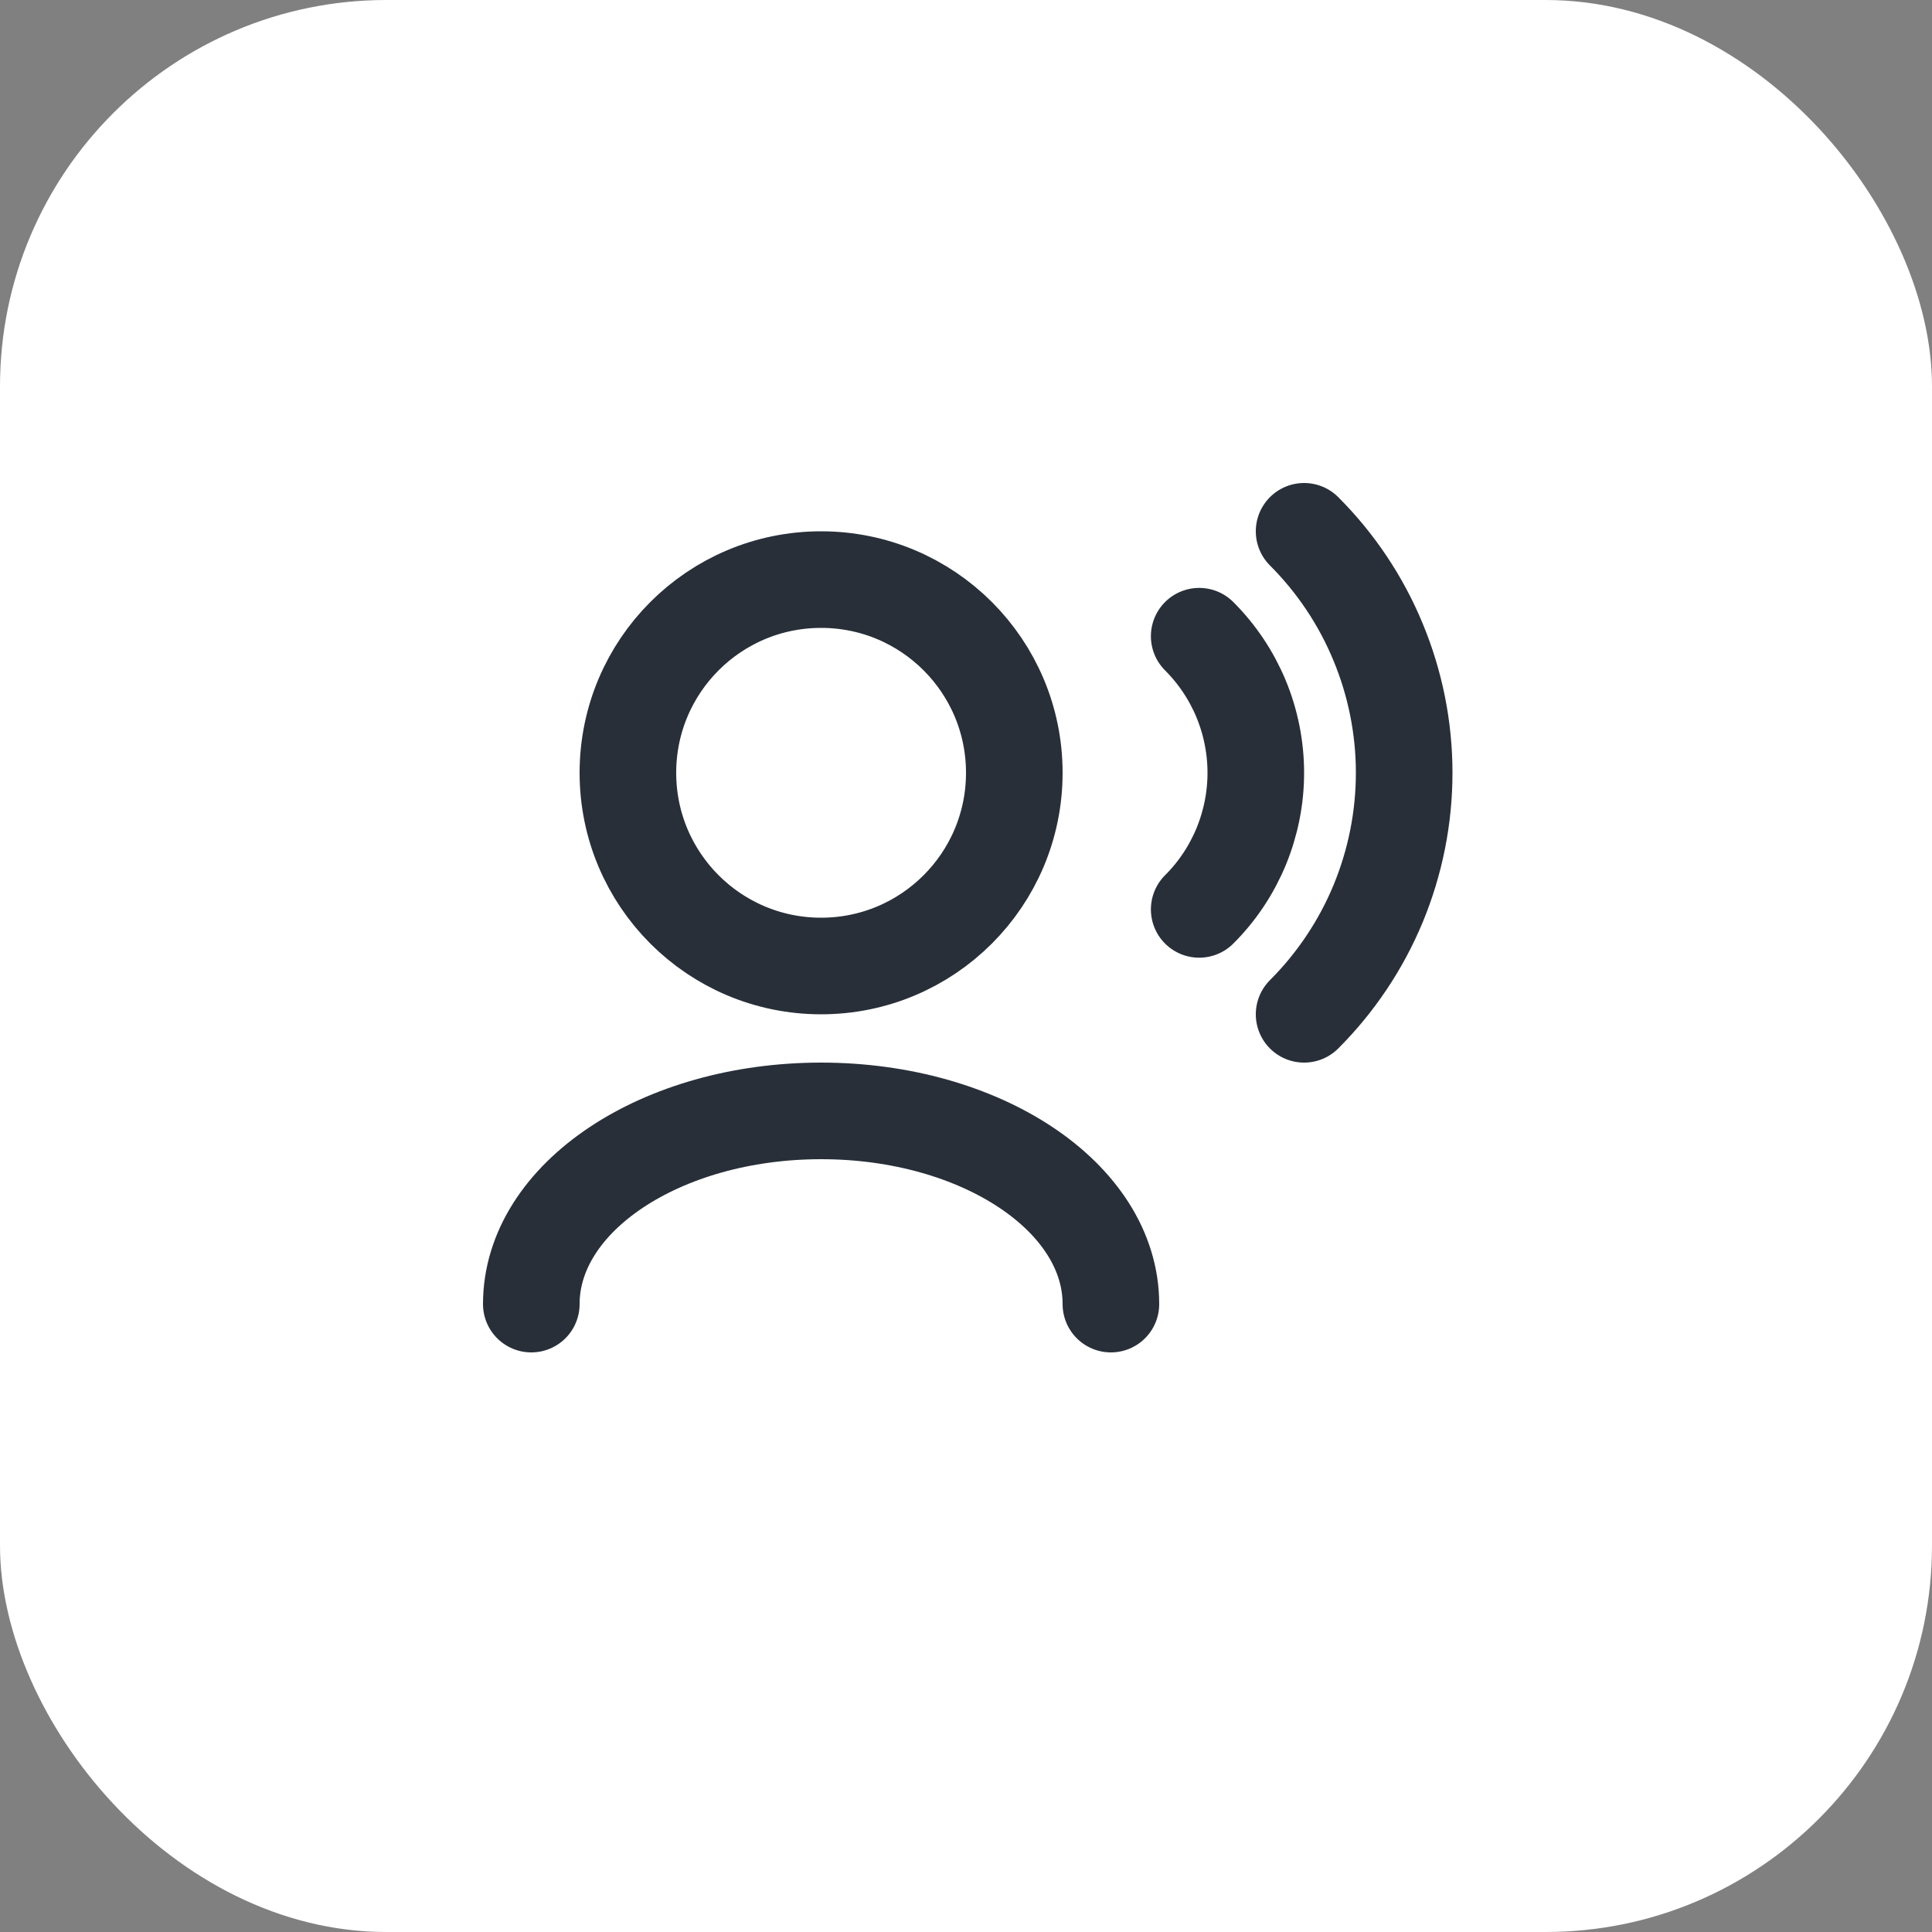
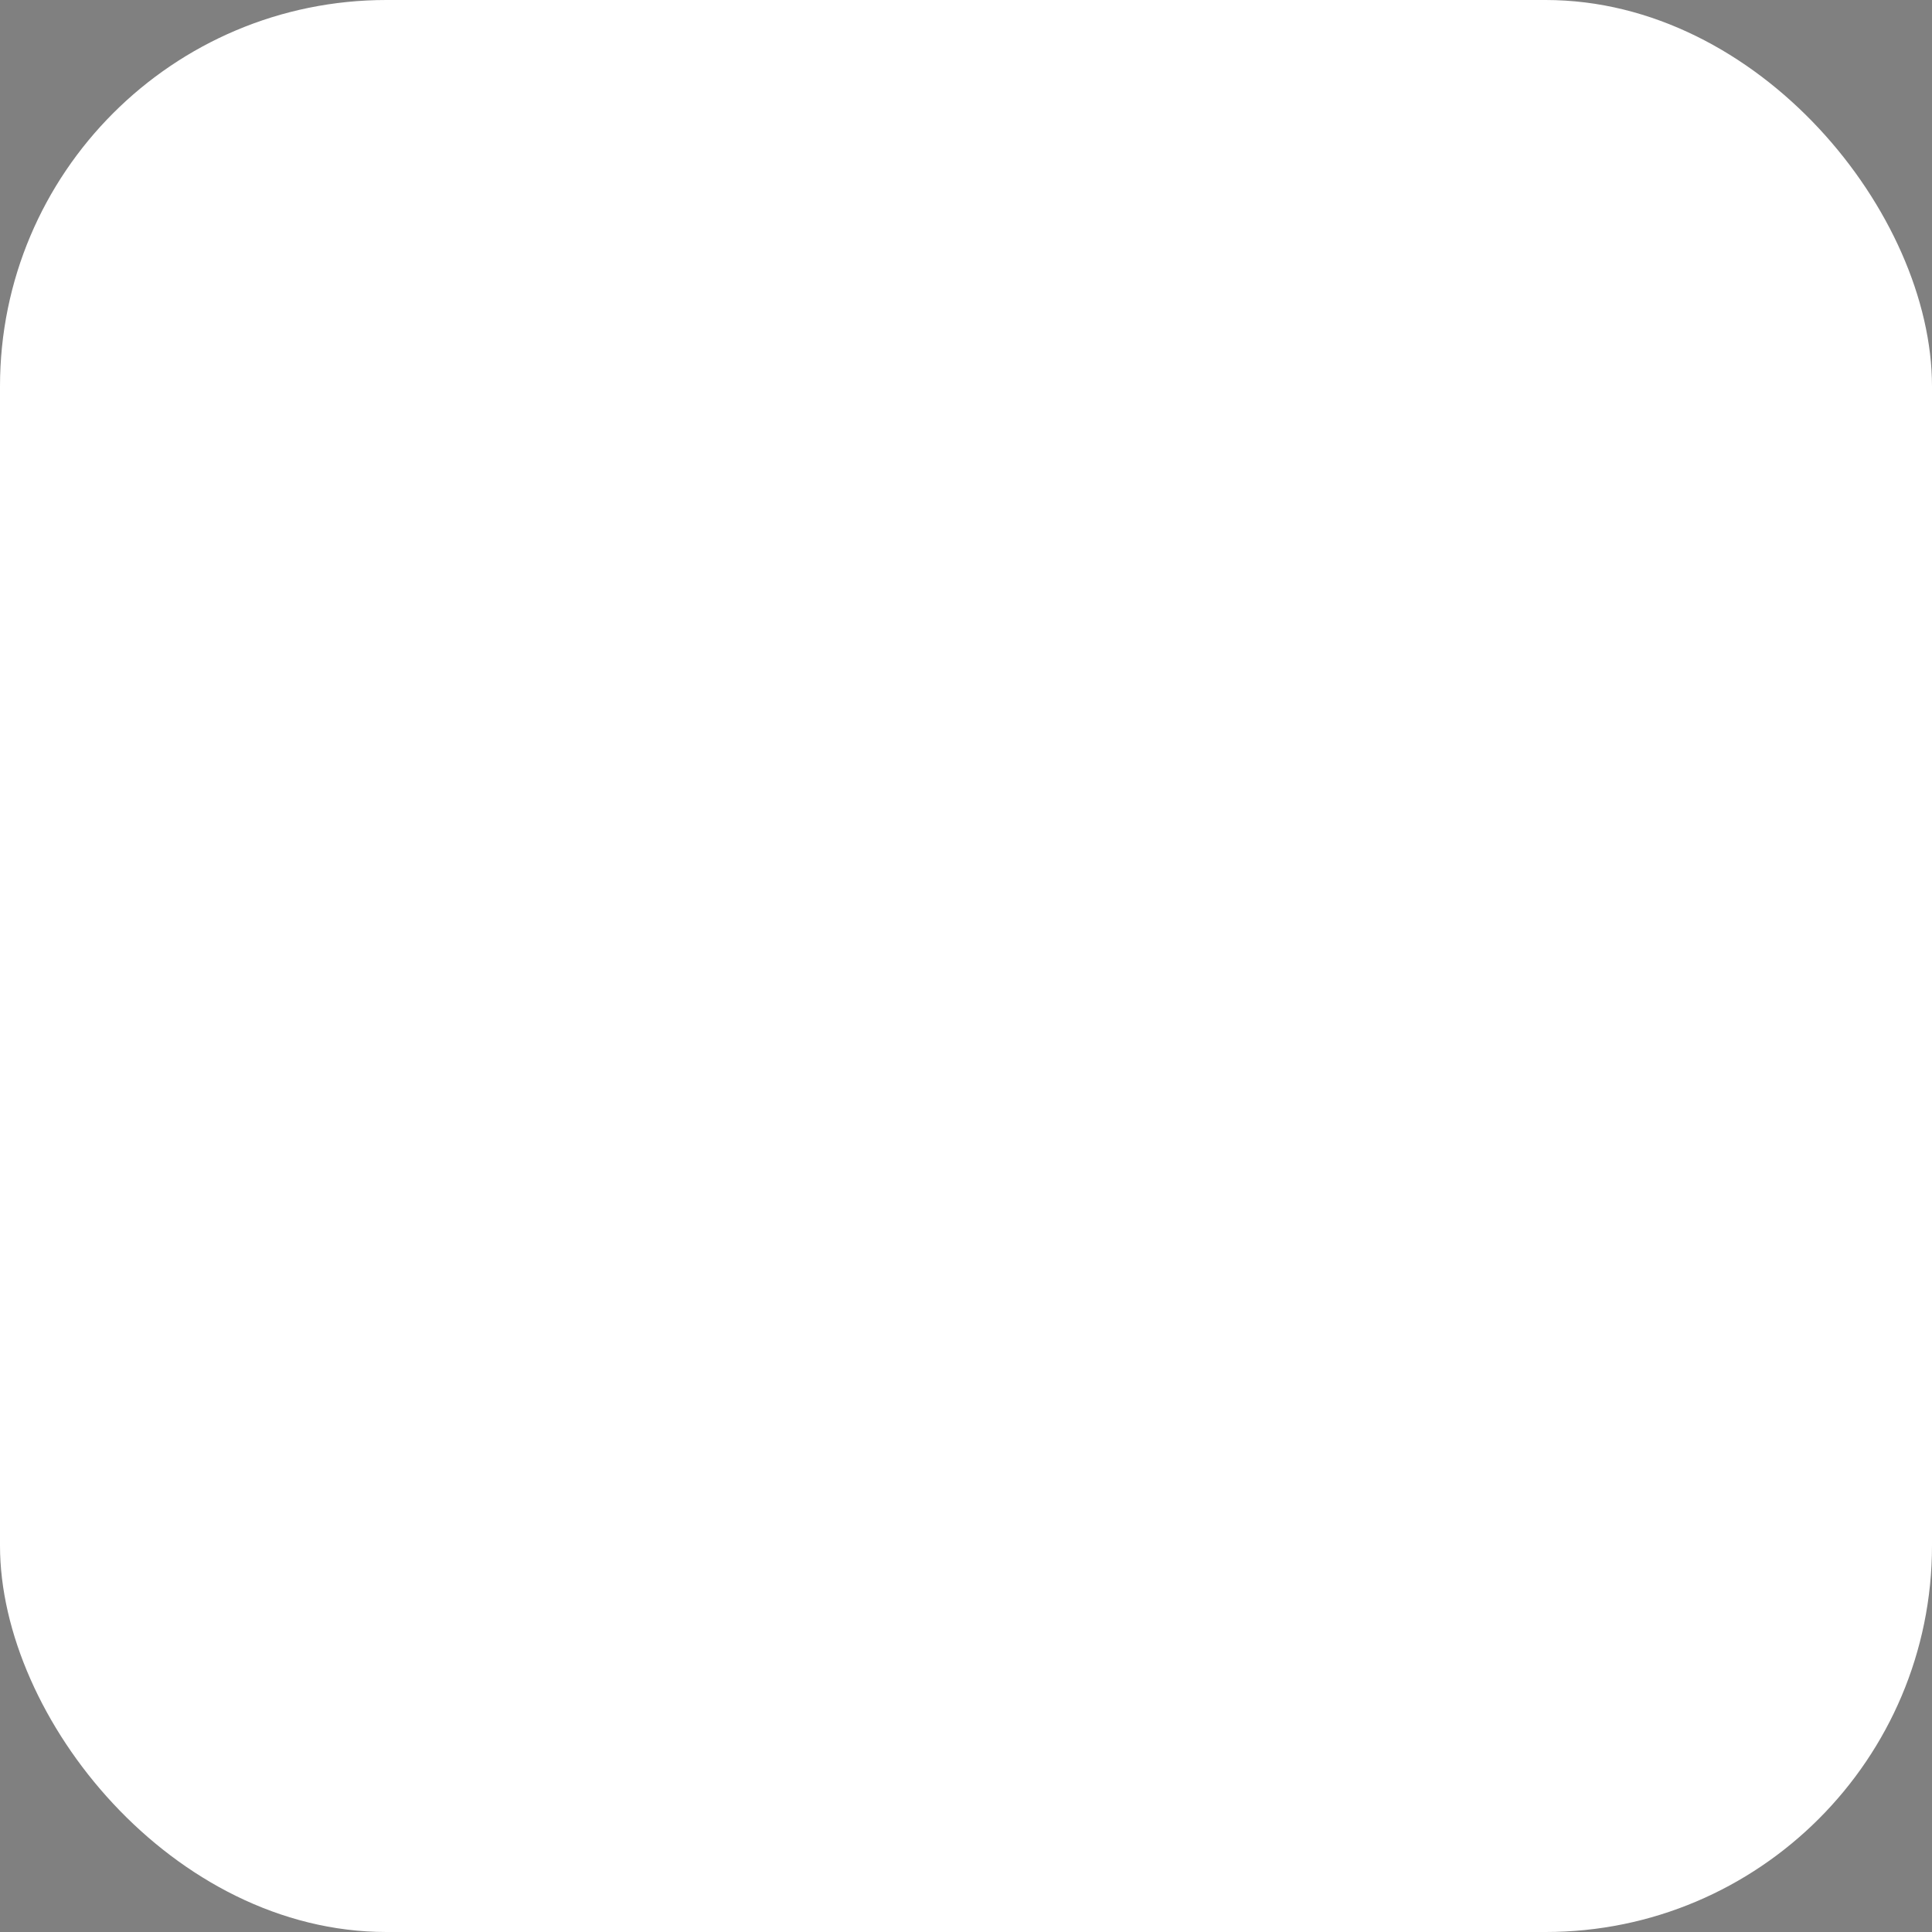
<svg xmlns="http://www.w3.org/2000/svg" width="20" height="20" viewBox="0 0 20 20" fill="none">
  <rect x="0" y="0" width="20" height="20" fill="#808080" stroke="none" />
  <rect width="20" height="20" rx="4" fill="white" />
-   <path d="M11.5 13.5C11.5 12.395 10.157 11.5 8.5 11.5C6.843 11.5 5.5 12.395 5.5 13.5M12.414 6.586C12.6 6.772 12.747 6.992 12.848 7.235C12.948 7.477 13 7.738 13 8C13 8.263 12.948 8.522 12.848 8.765C12.747 9.008 12.6 9.229 12.414 9.414M13.5 5.5C13.828 5.828 14.089 6.218 14.266 6.647C14.444 7.076 14.536 7.536 14.536 8C14.536 8.464 14.444 8.924 14.267 9.353C14.089 9.782 13.828 10.172 13.5 10.5M8.5 10C7.395 10 6.5 9.105 6.5 8C6.5 6.895 7.395 6 8.5 6C9.605 6 10.5 6.895 10.5 8C10.5 9.105 9.605 10 8.5 10Z" stroke="#282F39" stroke-linecap="round" stroke-linejoin="round" />
</svg>